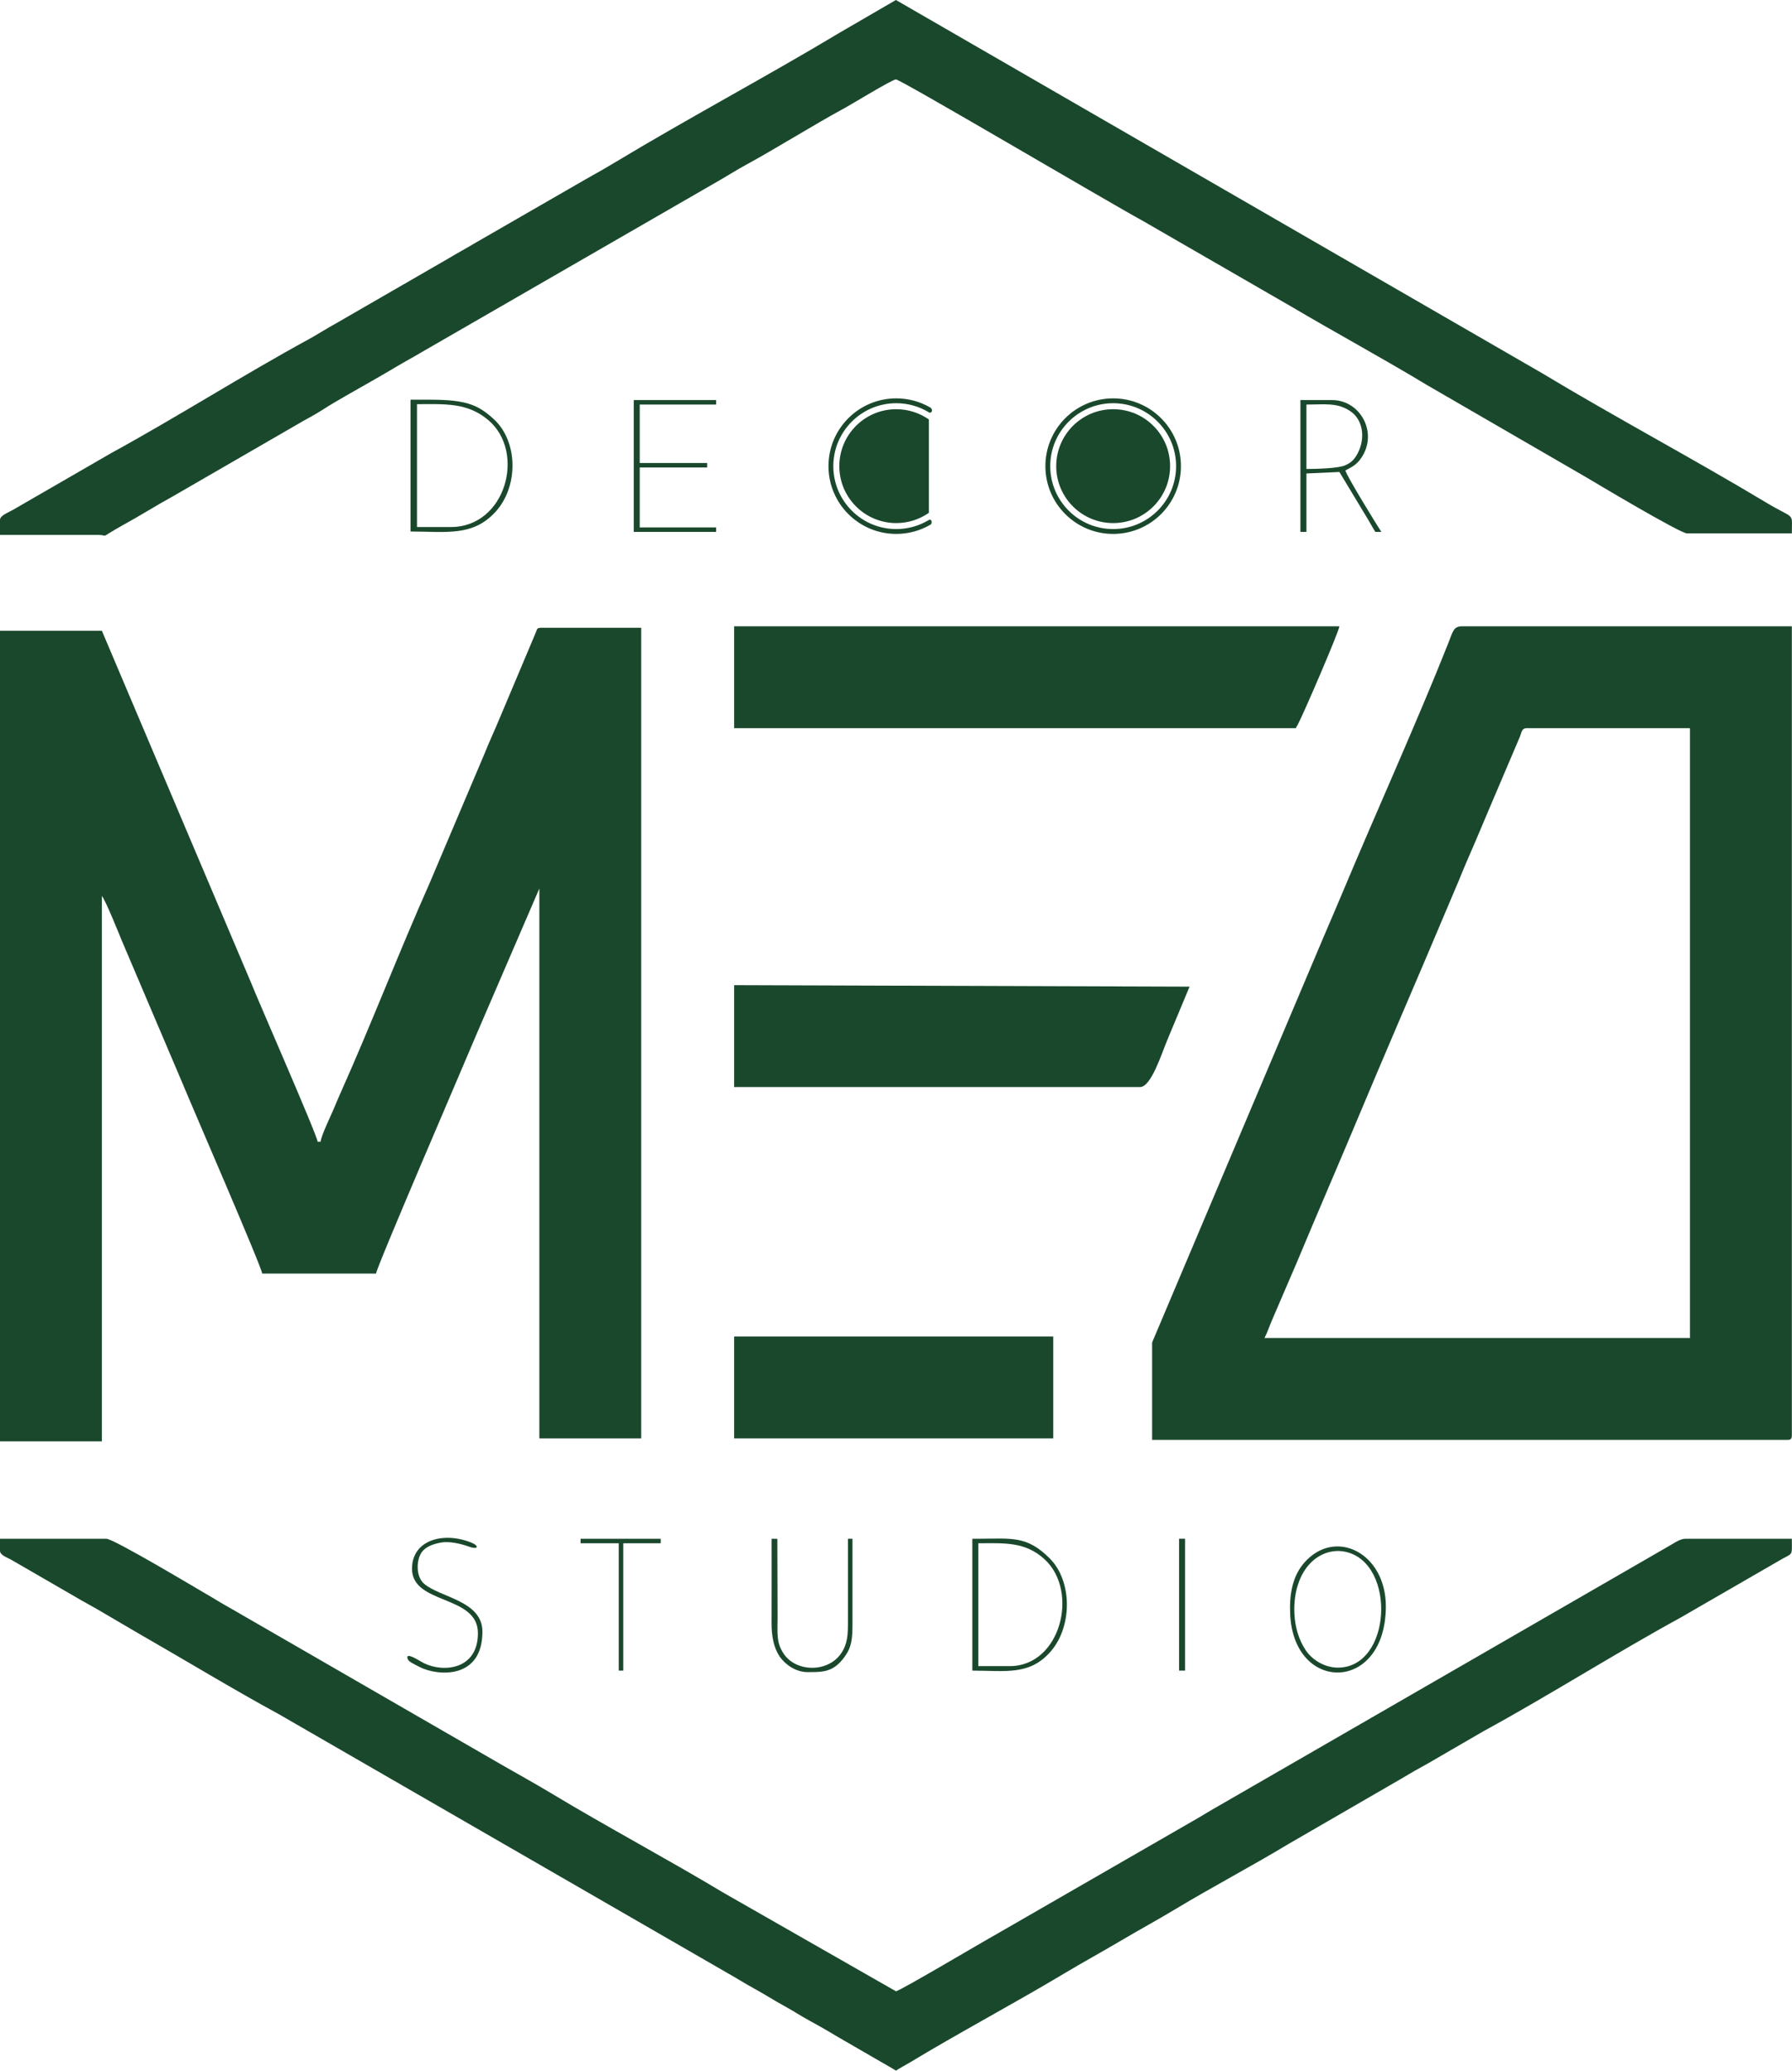
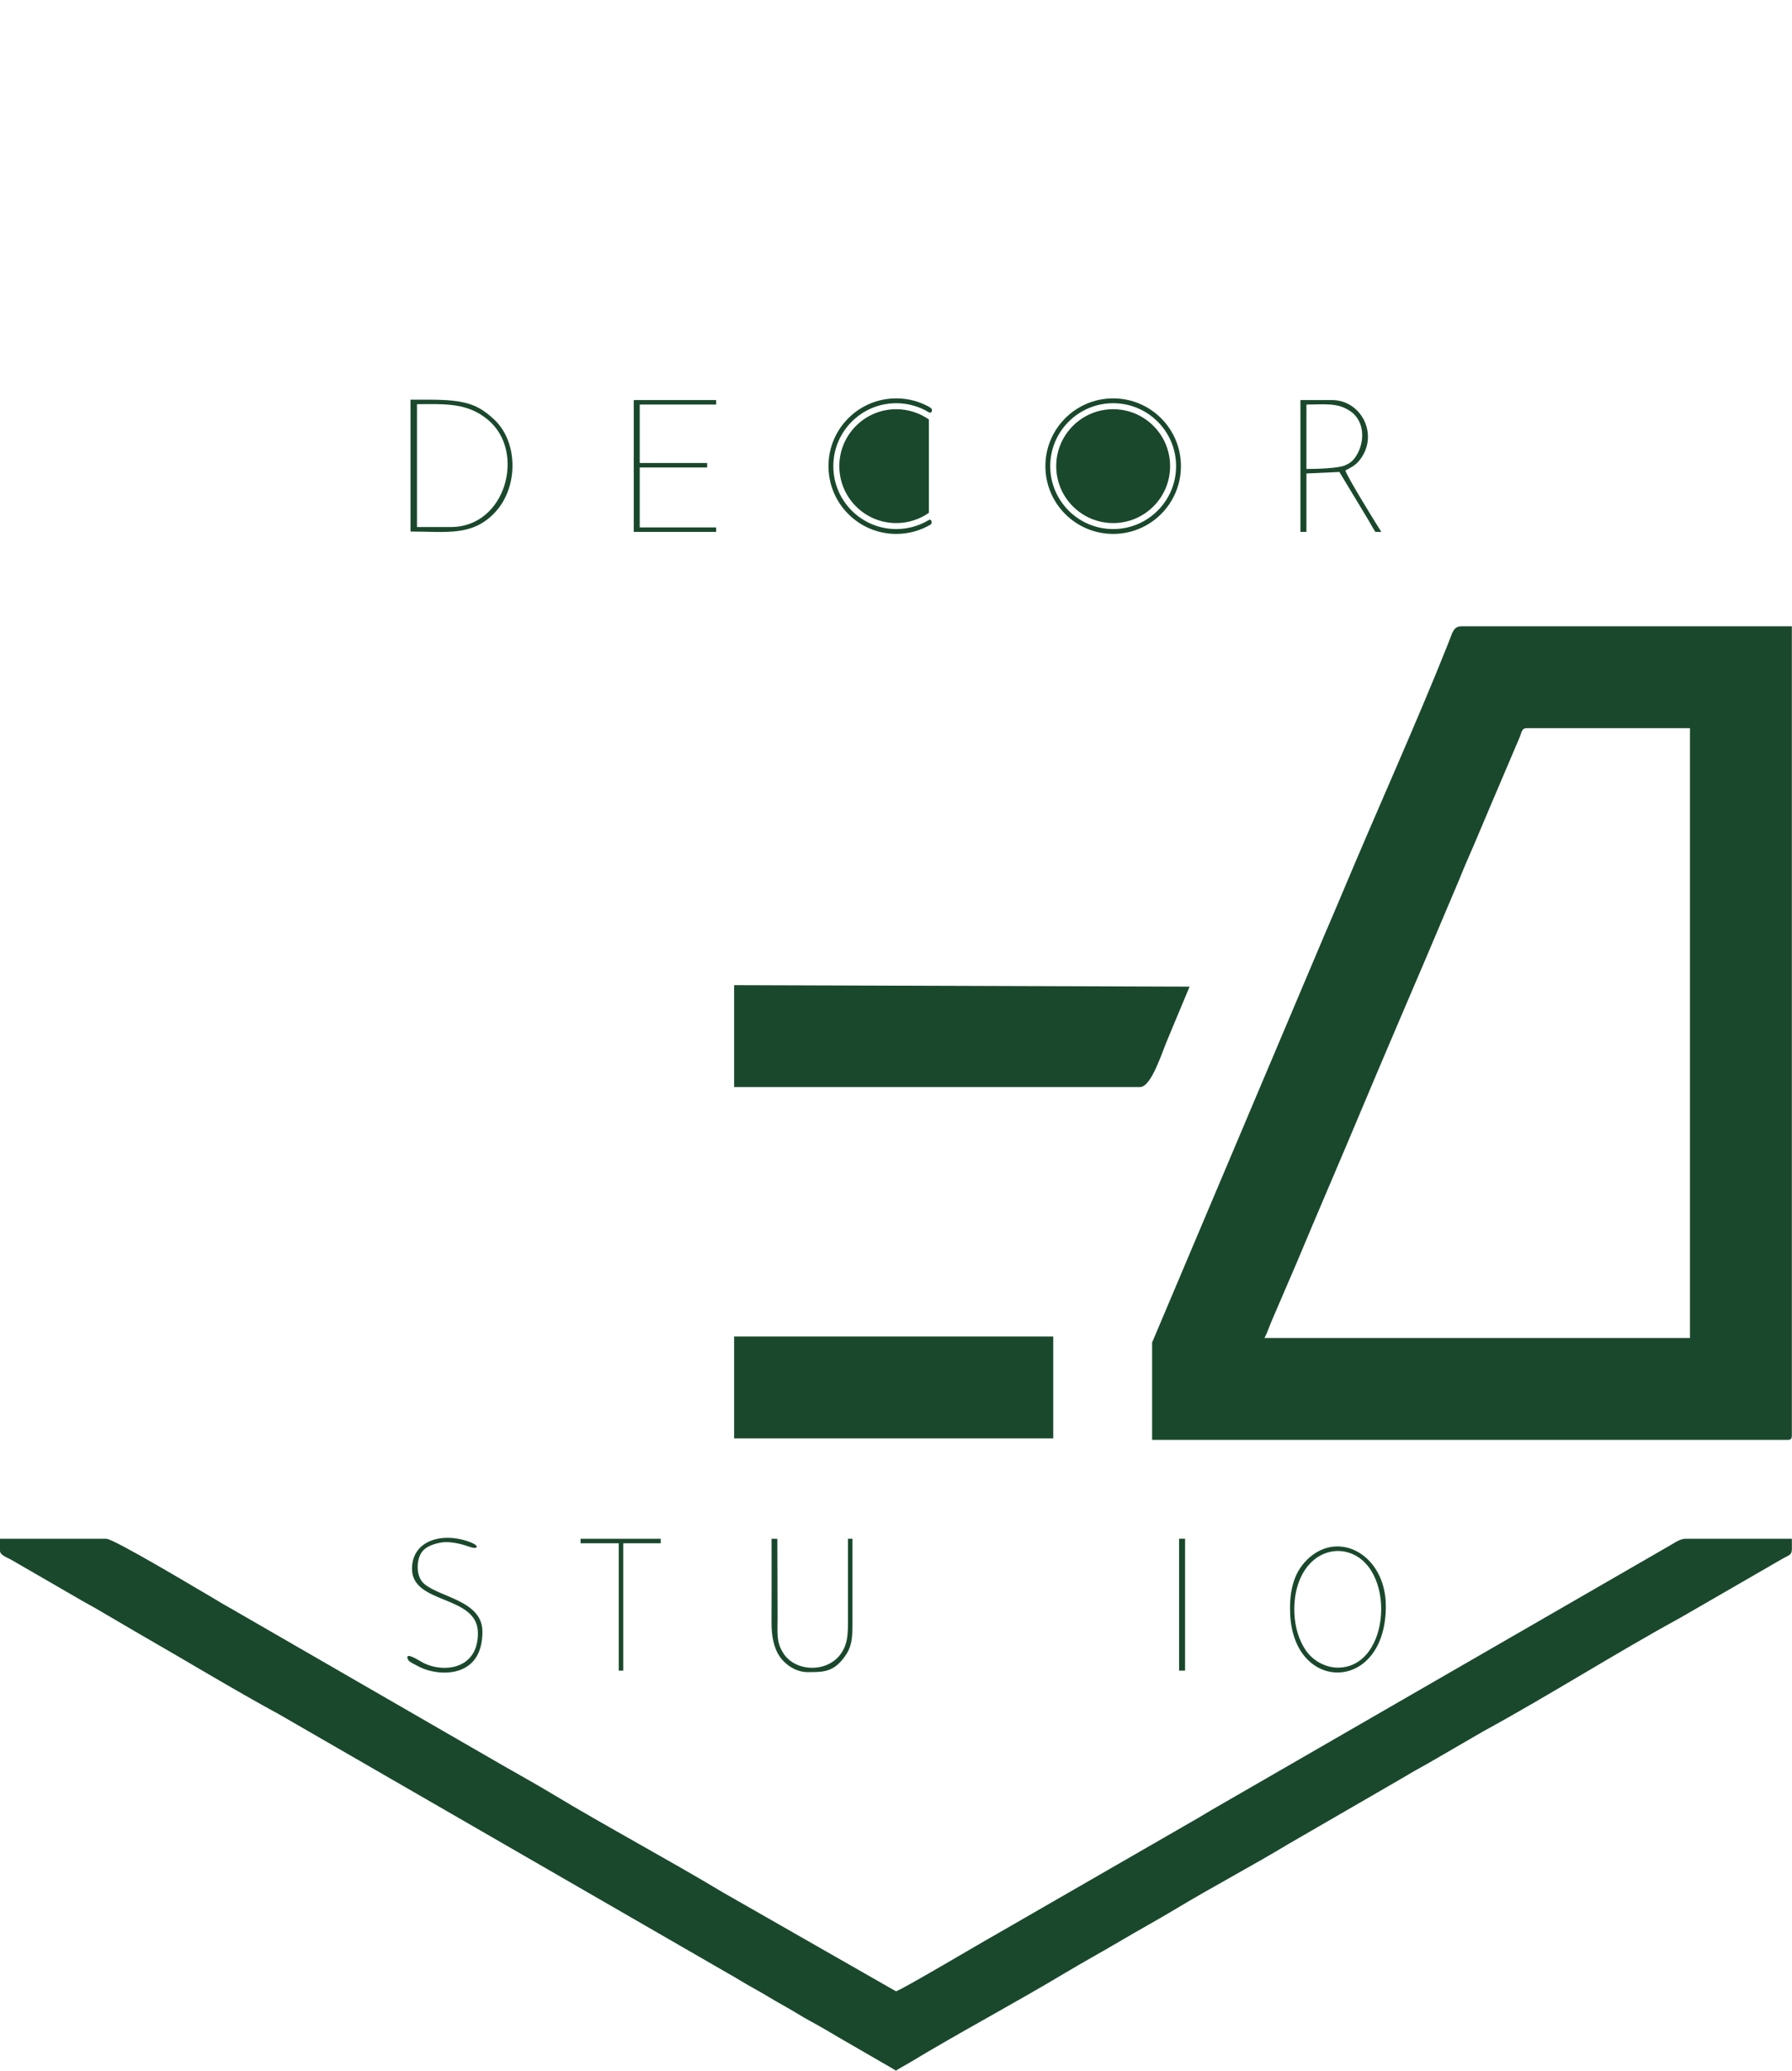
<svg xmlns="http://www.w3.org/2000/svg" xml:space="preserve" width="421.958mm" height="487.539mm" version="1.1" style="shape-rendering:geometricPrecision; text-rendering:geometricPrecision; image-rendering:optimizeQuality; fill-rule:evenodd; clip-rule:evenodd" viewBox="0 0 18844.58 21773.39">
  <defs>
    <style type="text/css"> .fil0 {fill:#1A482C} </style>
  </defs>
  <g id="Слой_x0020_1">
-     <path class="fil0" d="M3371.57 12005.29l-31.51 0c-5.97,-71.76 -619.93,-1470.02 -702.14,-1676.87l-1566.58 -3695.59 -1071.34 0 0 8523.45 1071.34 0 0 -5734.81c39.71,45.69 189.34,420.96 213.82,479.41l634.87 1492.04c94.91,231.82 831.06,1926.37 837.09,1998.8l1197.38 0c5.9,-70.79 918.58,-2186.5 1062.35,-2529.79l654.95 -1519.24 0 5782.08 1071.34 0 0 -8523.45 -1055.58 0c-46.62,0 -38.3,19.22 -55.33,54.95l-392.56 930.87c-50.57,120.78 -98.31,220.66 -146.3,342.09l-577.06 1360.82c-312.93,703.55 -618.11,1493.27 -929.53,2189.96 -28.43,63.62 -49.83,113.9 -75.64,176.43 -27.16,65.79 -134.25,285.13 -139.56,348.85z" />
    <path class="fil0" d="M16054.37 7656.91l1717.3 0 0 6412.27 -4474.45 0c32.5,-61.43 52.87,-129.49 84.14,-199.44l255.82 -594.95c116.78,-278.09 224.04,-533.29 341.87,-808.23 233.1,-543.91 451.16,-1071.28 684.49,-1615.75 115.39,-269.25 224.09,-525.26 339.58,-794.76l342.25 -807.89c53.05,-134.42 110.19,-261.13 168.94,-398.24 60.39,-140.93 112.54,-267.82 173.31,-409.63l296.49 -696.12c17.8,-45.56 18.59,-87.27 70.27,-87.27zm-3938.78 6459.54l0 1024.07 6680.14 0c36.24,0 47.26,-10.96 47.26,-47.26l0 -8507.69 -3466.13 0c-93.29,0 -97.27,52.8 -148.63,182.22 -324.2,816.77 -753.72,1766.12 -1102.77,2599.67 -68.77,164.23 -132.75,312.45 -202.42,475.03l-1807.45 4273.96z" />
-     <path class="fil0" d="M-0 5466.98l0 157.55 1024.07 0c140.13,0 -5.02,49.79 272.69,-105.4 90.07,-50.42 173.14,-96.89 260.11,-149.51 89.28,-54.04 166.33,-97.68 259.8,-149.83l1307.79 -756.08c88.61,-53.25 175.83,-95.32 259.88,-149.83 86.1,-55.77 169.38,-103.98 255.86,-153.77 178.55,-102.72 350.79,-197.57 529.88,-305.17 90.64,-54.36 170.68,-95.79 260.09,-149.52l3147.16 -1815.6c84.81,-48.84 168.15,-102.25 258.3,-151.41 338.08,-184.17 717.4,-424.12 1050.18,-604.05 68.33,-37.02 497.76,-299.34 535.67,-299.34 49.24,0 2212.66,1277.89 2594.17,1486.32l1558.43 899.45c461.24,272.72 979.44,554.1 1427.53,825.4l1685.94 976.65c75.62,45.37 981.69,585.93 1052.59,585.93l1102.85 0c0,-231.6 39.23,-138.49 -272.88,-325.97 -754.51,-453.27 -1605.75,-907.49 -2357.26,-1360.76l-6791.37 -3922.05 -587.9 341.57c-758.69,455.95 -1599.51,903.86 -2357.39,1360.91 -92.2,55.61 -189.97,112.33 -289.89,167.01l-1179.36 679.67c-102.23,61.29 -196.91,111.86 -299.23,173.46l-1178.6 680.45c-98.86,53.57 -187.48,112.65 -288.99,167.95 -670.28,365.04 -1396.91,825.25 -2068.84,1192.34l-1038.54 599.95c-44.98,26.62 -132.74,56.87 -132.74,103.66z" />
    <path class="fil0" d="M-0 16306.4c0,48.3 79.69,71.75 123.01,97.57 53.4,31.86 95.24,53.74 149.8,86.53l588.86 340.69c57.66,32.23 93.77,52.67 151.52,84.79l437.06 256.16c455.08,260.4 1036.84,611.81 1480.18,851.56l4715.61 2720.75c101.92,56.71 184.41,110.81 289.07,167.82 105.86,57.67 191.53,114.42 299.35,173.31 102.77,56.14 191.08,114.95 288.99,167.9 98.52,53.27 205.54,115.28 300.24,172.4l449.11 259.86c55.71,33.73 99.33,54.61 148.68,87.65 46.7,-31.28 88.27,-50.98 138.93,-81.64 516.37,-312.57 1116.76,-632.27 1628.77,-939.3 198.45,-119.01 387.25,-221.44 588.84,-340.69 200.2,-118.42 393.53,-223.1 588.75,-340.81 371.26,-223.88 816.26,-459.43 1179.65,-679.44l1177.61 -681.46c97.69,-59.16 194.7,-114.63 290.47,-166.44l588.34 -341.21c670.36,-365.13 1396.98,-825.35 2068.77,-1192.43l1038.57 -599.98c149.67,-88.18 132.81,-34.9 132.81,-229.63l-1118.6 0c-48.52,0 -98,31.27 -135.18,53.86 -47.9,29.08 -83.5,47.41 -129.67,75.2l-4655.6 2686.23c-92.1,51.47 -167.05,100.86 -258.12,151.52l-2079.12 1197.92c-114.45,62.52 -1008.61,593.29 -1045.24,593.29l-1814.85 -1036.81c-578.44,-347.71 -1229.72,-695.11 -1807.9,-1043.75 -168.83,-101.81 -346.81,-199.55 -520.01,-299.27l-2847.05 -1643.11c-92.18,-50.35 -173.32,-102.74 -258.27,-151.36 -87.41,-50.01 -976.25,-583.72 -1054.8,-583.72l-1118.6 0 0 126.04z" />
-     <path class="fil0" d="M7719.95 7656.91l5908.12 0c17.86,-49.34 3.95,-7.47 16.27,-30.98 71.35,-136.14 436.08,-985.77 440.62,-1040.36l-6365.01 0 0 1071.34z" />
    <path class="fil0" d="M7719.95 10358.89l0 1071.34 4269.6 0c117.79,0 230.24,-365.22 287.95,-499.78l231.96 -555.8 -4789.52 -15.76z" />
    <polygon class="fil0" points="7719.95,15124.78 11075.76,15124.78 11075.76,14053.44 7719.95,14053.44 " />
-     <path class="fil0" d="M10618.86 17519.53l-330.85 0 0 -1291.91c265.93,0 490.66,-21.41 697.39,169.13 365.22,336.59 168.72,1122.78 -366.54,1122.78zm-393.87 -1291.91l0 1339.17c348.29,0 608.22,55.41 830.62,-209.21 221.69,-263.82 219.54,-732.56 -14.97,-968.79 -246.22,-248.03 -405.88,-208.44 -768.39,-208.44l-47.26 0.03 0 47.23z" />
    <path class="fil0" d="M13738.35 4931.31l0 -677.47c191.03,0 326.86,-23.63 464.18,71.53 146.84,101.62 154.75,317.15 59.6,467.92 -31.21,49.47 -62.51,76.57 -119.75,100.83 -72.73,30.88 -296.51,37.18 -404.02,37.18zm-63.02 -677.47l0 1339.18 63.02 0 0 -614.45 346.61 -15.76 302.31 501.17c27.81,46.32 57.29,102.88 76.19,129.04l58.61 0c1.29,0 2.63,0 4.03,0 -35,-52.31 -364.02,-585.46 -378.12,-645.96 72.55,-38.44 118.13,-60.66 167.13,-132.18 178.63,-261.06 -6.38,-608.3 -308.92,-608.3l-330.83 0.16 -0.03 47.11z" />
    <polygon class="fil0" points="6664.36,4253.85 6664.36,5593.03 7530.89,5593.03 7530.89,5545.76 6727.38,5545.76 6727.38,4915.56 7436.36,4915.56 7436.36,4868.3 6727.38,4868.3 6727.38,4253.85 7530.89,4253.85 7530.89,4206.58 6711.63,4206.58 6664.77,4206.74 " />
    <path class="fil0" d="M14069.21 17535.29c-130.18,0 -263.08,-72.22 -337.77,-182.13 -74.65,-109.81 -112.93,-246.71 -119.54,-384.45 -11,-229.16 57.25,-415.47 164.34,-528.12 105.51,-110.99 247.15,-152.67 378.95,-121.85 530.28,123.96 479.52,1216.56 -85.99,1216.56zm-501.48 -556.42c40.88,828.65 1005.64,820.63 1005.64,-89.53 0,-556.75 -528.41,-827.27 -854.76,-460.88 -135.32,151.92 -160.43,356.46 -150.88,550.41z" />
    <path class="fil0" d="M8491.94 17582.55c163.4,0 272.08,2 390.11,-161.32 74.19,-102.61 82.96,-186.96 82.55,-358.57 -0.69,-294.08 -0.01,-588.23 -0.01,-882.31l-47.27 0c0,283.57 -0.63,567.22 0.02,850.8 0.38,159.71 -4.29,254.74 -71.64,353.73 -141.71,208.33 -483.44,198.5 -609.67,-3.3 -73.89,-118.1 -59.21,-203.01 -59.19,-381.97l-2.41 -818.99 -60.61 -0.27c0,294.17 0.91,588.51 -0.38,882.64 -0.62,144.39 24.72,266.87 85.5,355.65 55,80.35 165.92,163.9 293,163.9z" />
    <path class="fil0" d="M4332.62 16495.46c0,380.91 693.22,270.64 693.22,677.47 0,386.47 -365.67,415.82 -567.64,315.56 -40.96,-20.34 -94.23,-58.89 -144.35,-73.66 -41.92,-12.34 -32.74,22.33 -18.4,42.99 12,17.32 41.72,32.46 120.86,72.57 182.55,92.52 656.79,133.85 656.79,-373.22 0,-326.7 -446.25,-358.54 -614.39,-504.76 -87.6,-76.18 -82.73,-254.6 -19.79,-336.1 33.86,-43.83 94.22,-77.61 201.75,-96.8 85.17,-15.2 209.03,13.87 289.06,42.89 100.04,36.28 112.77,-7.3 25.02,-42.46 -292.33,-117.11 -622.13,-27.59 -622.13,275.52z" />
    <polygon class="fil0" points="6105.28,16227.62 6506.81,16227.62 6506.81,17566.8 6554.08,17566.8 6554.08,16227.62 6947.95,16227.62 6947.95,16180.36 6105.28,16180.36 " />
    <polygon class="fil0" points="12399.18,17566.8 12462.2,17566.8 12462.2,16179.9 12399.18,16179.9 " />
    <path class="fil0" d="M10445.56 5498.49l4.71 -4.73c-0.32,0.31 -6.27,3.15 -4.71,4.73z" />
    <path class="fil0" d="M11705.96 4188.94c-393.62,0 -712.71,319.04 -712.71,712.6 0,393.72 319.09,712.76 712.71,712.76 393.62,0 712.71,-319.04 712.71,-712.76 0,-393.56 -319.09,-712.6 -712.71,-712.6zm0 50.89c-365.47,0 -661.74,296.35 -661.74,661.71 0,365.52 296.27,661.71 661.74,661.71 365.47,0 661.74,-296.19 661.74,-661.71 0,-365.36 -296.27,-661.71 -661.74,-661.71z" />
    <path class="fil0" d="M11705.96 4302.85c-330.67,0 -598.72,267.99 -598.72,598.69 0,330.7 268.06,598.69 598.72,598.69 330.67,0 598.72,-267.99 598.72,-598.69 0,-330.7 -268.06,-598.69 -598.72,-598.69z" />
    <path class="fil0" d="M9424.94 4188.94c-393.62,0 -712.71,319.04 -712.71,712.6 0,393.72 319.09,712.76 712.71,712.76 131.85,0 255.32,-35.92 361.26,-98.31 19.66,-11.5 13.28,-67.28 -21.19,-46.64 -99.37,59.55 -215.7,93.9 -340.07,93.9 -365.46,0 -661.72,-296.19 -661.72,-661.71 0,-365.36 296.27,-661.71 661.72,-661.71 125.85,0 243.45,35.13 343.6,96.1 13.47,8.2 23.04,1.89 28.18,-6.62 7.72,-12.6 4.62,-33.56 -17.44,-46.16 -104.37,-60.03 -225.34,-94.21 -354.34,-94.21z" />
    <path class="fil0" d="M9424.94 4302.85c-330.65,0 -598.71,267.99 -598.71,598.69 0,330.7 268.05,598.69 598.71,598.69 127.6,0 245.86,-39.86 343,-107.92l0 -981.54c-97.14,-67.91 -215.4,-107.92 -343,-107.92z" />
    <path class="fil0" d="M4741.75 5541.82l-356.8 0 0 -1291.91c286.79,0 529.15,-21.27 752.11,169.21 393.87,336.53 181.95,1122.7 -395.31,1122.7zm-424.77 -1291.91l0 1339.18c375.62,0 655.94,55.45 895.78,-209.23 239.11,-263.74 236.78,-732.45 -16.14,-968.77 -117.78,-109.97 -204.73,-152.2 -314.29,-177.88 -145.31,-34.19 -316.36,-30.57 -514.39,-30.57l-50.97 0.16 0 47.11z" />
  </g>
</svg>